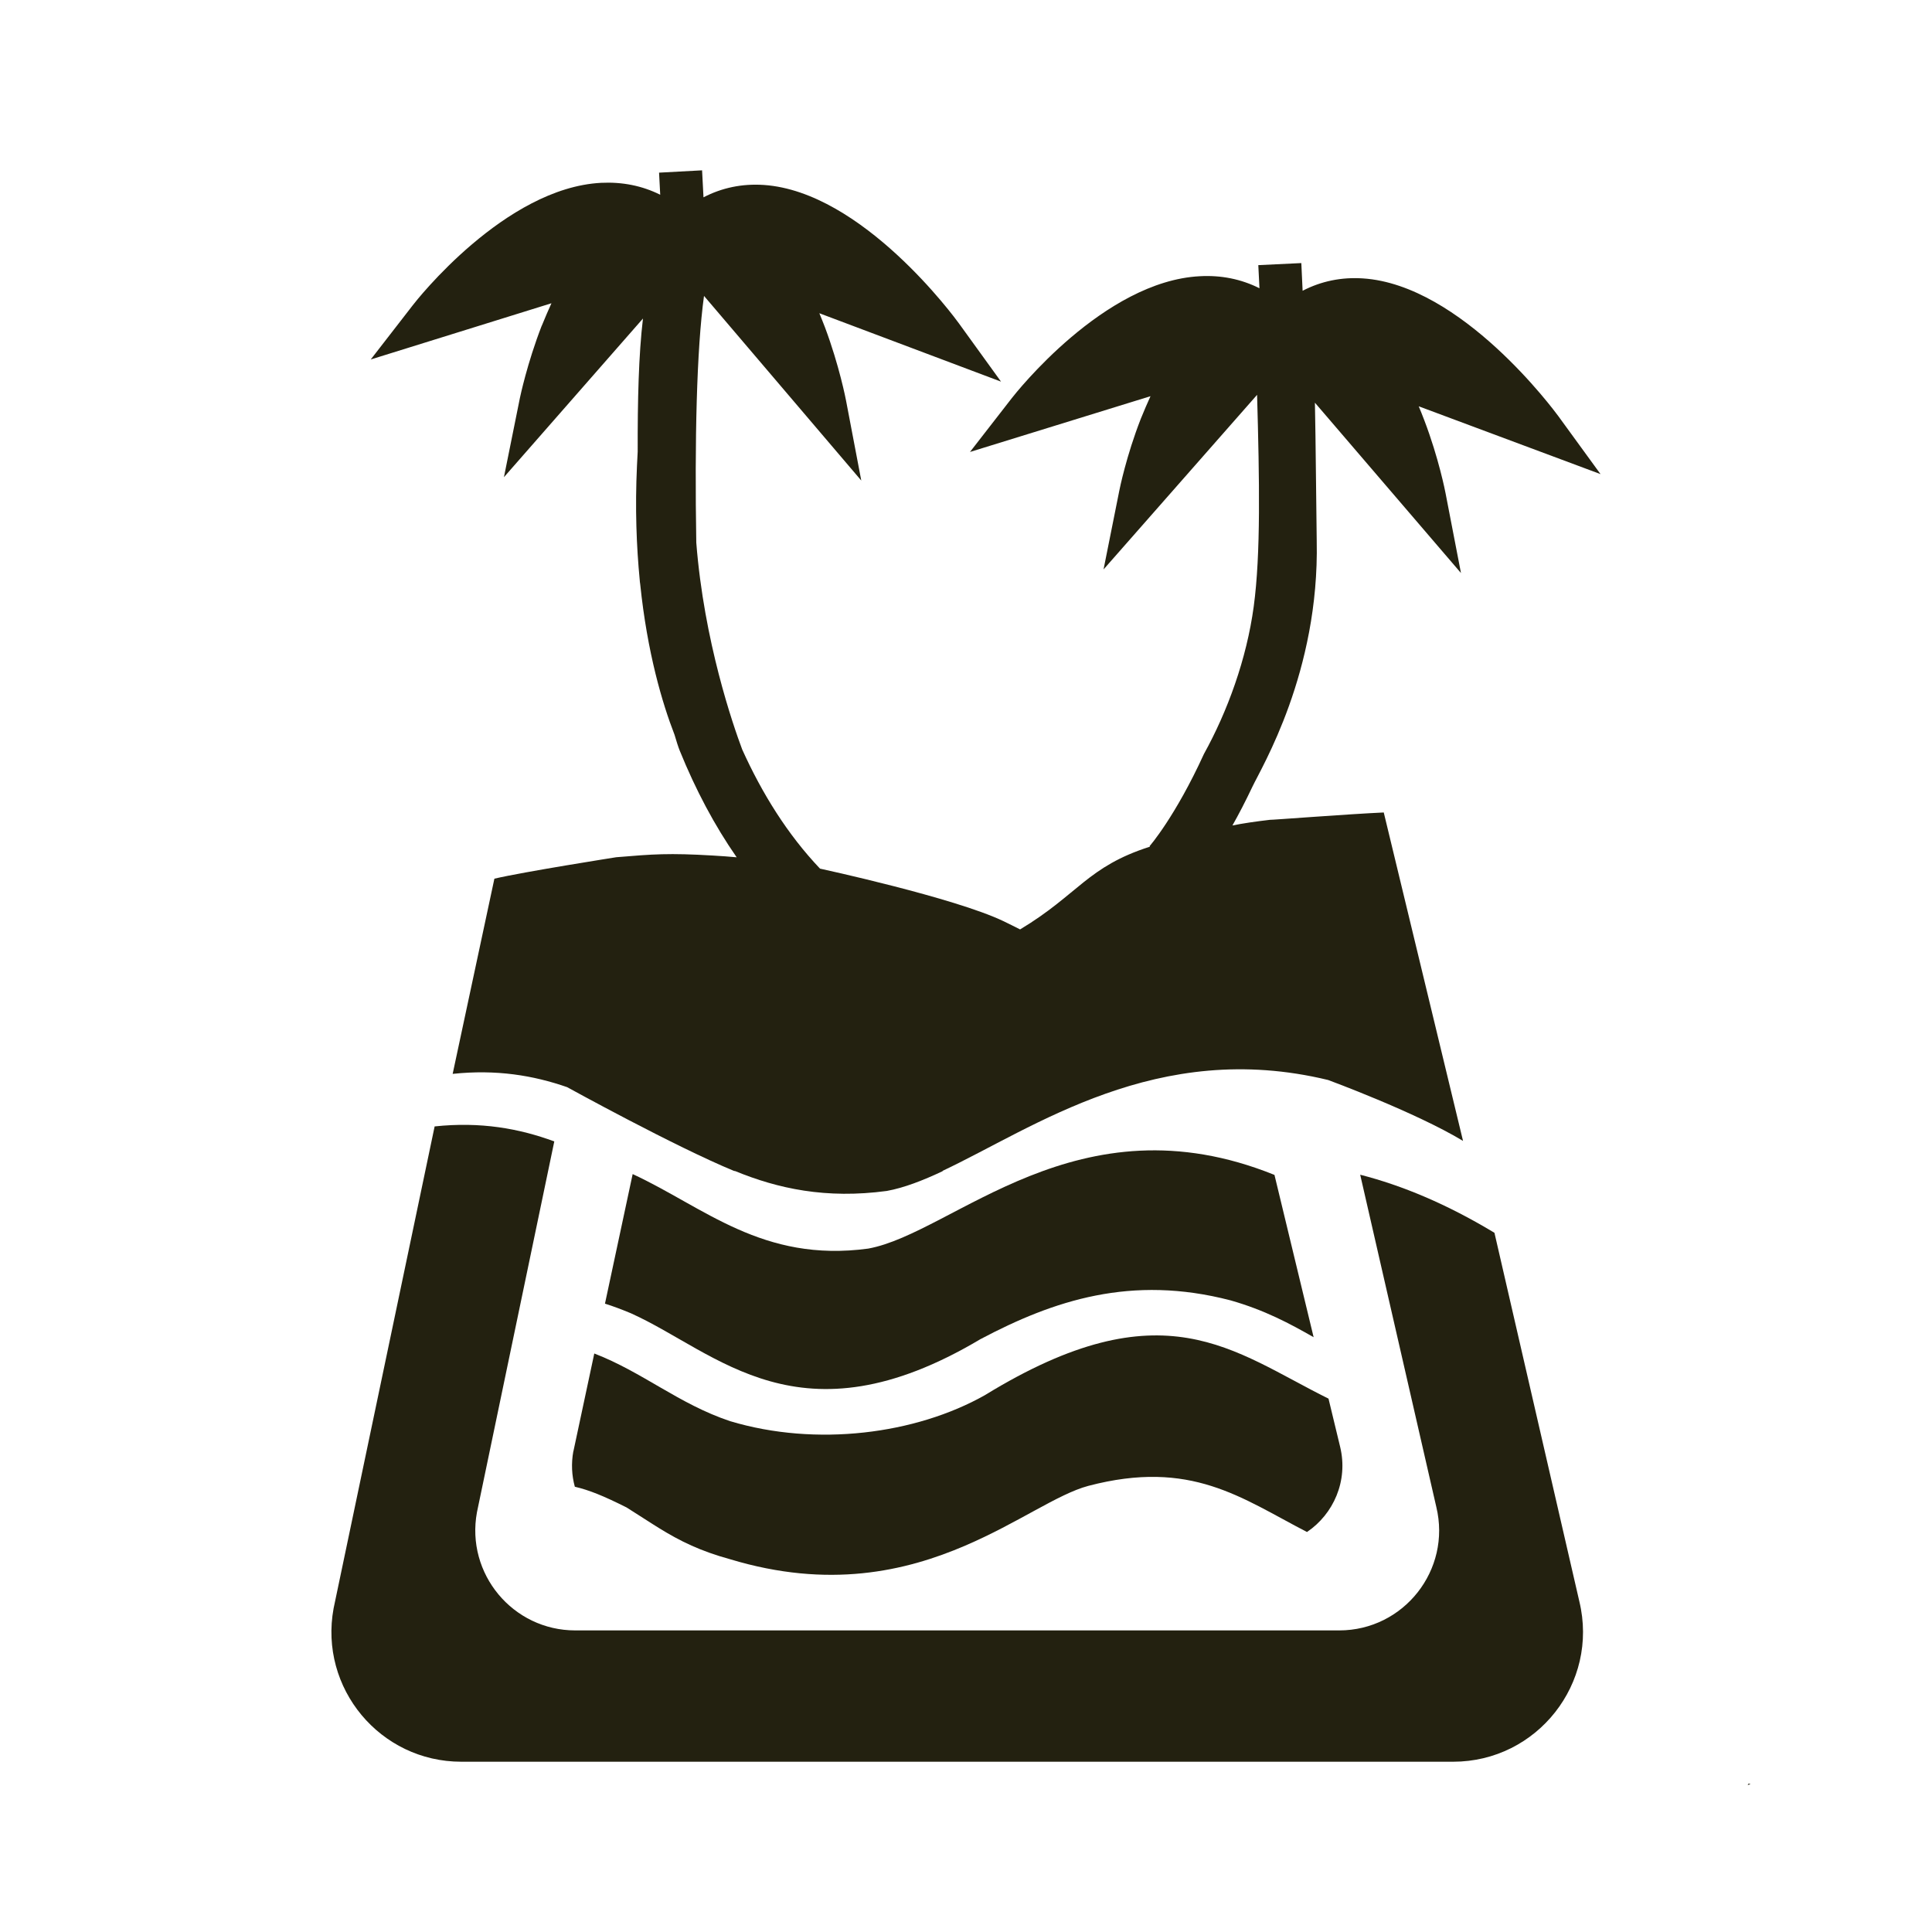
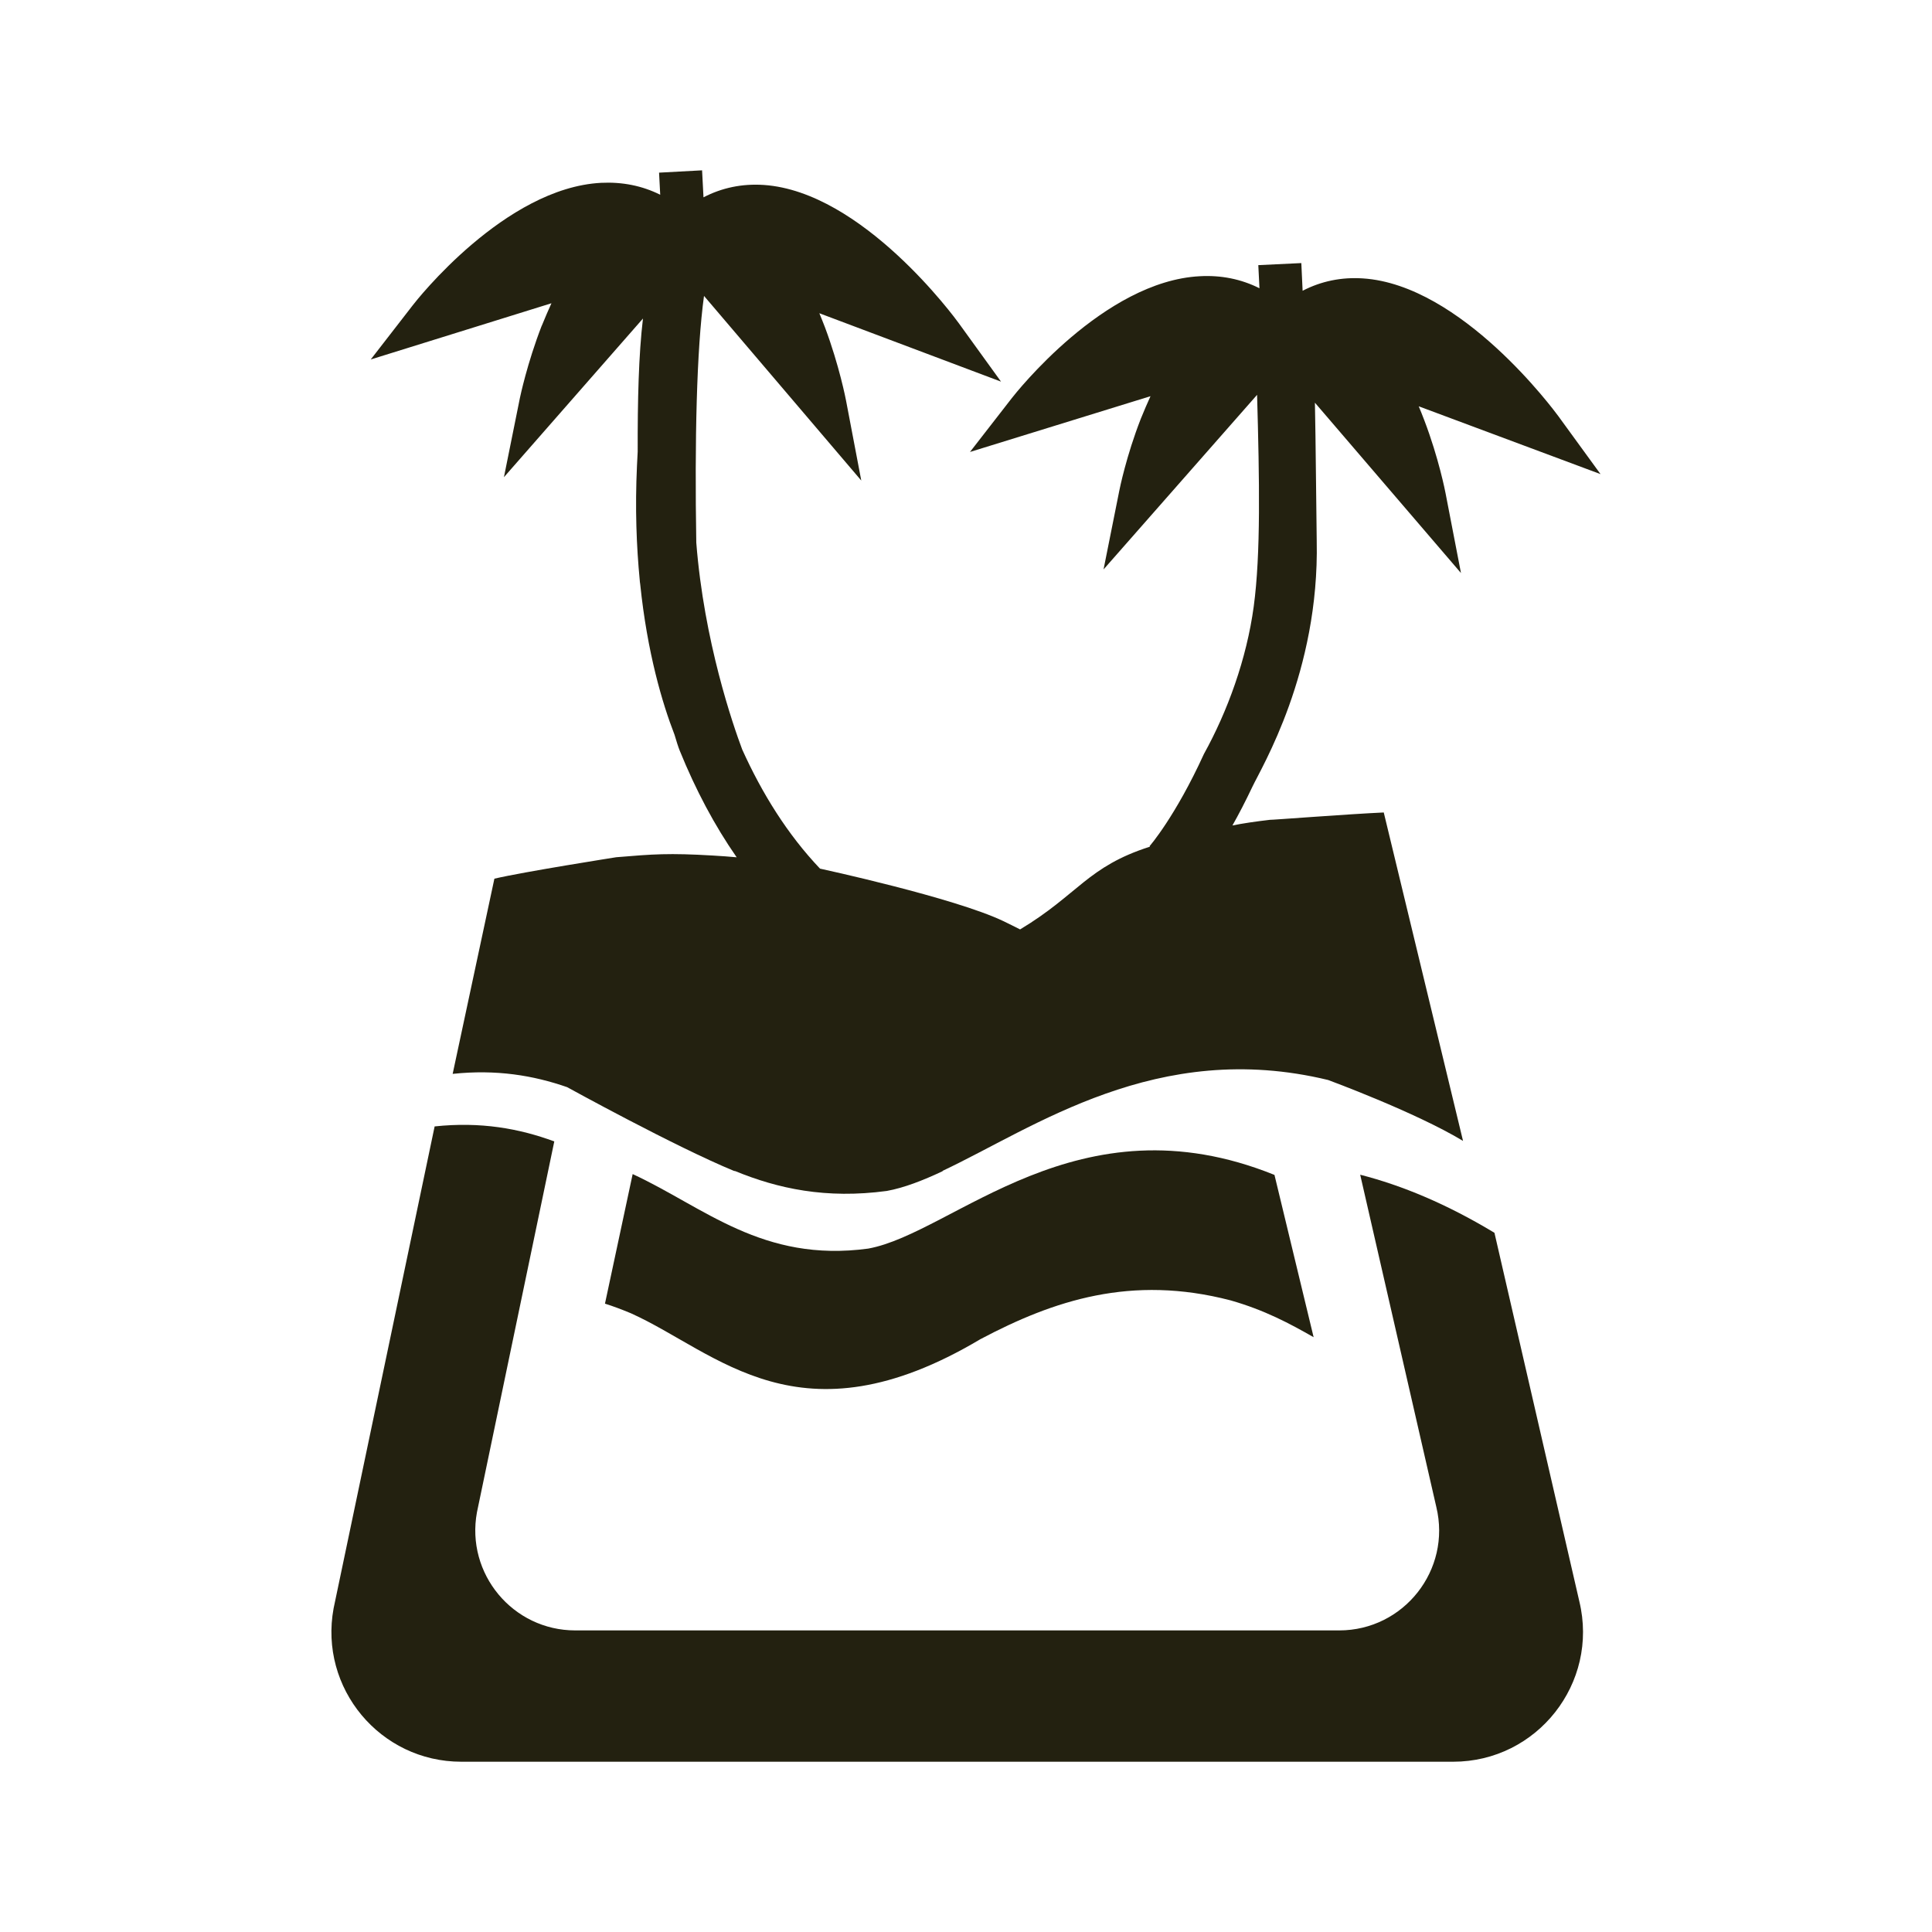
<svg xmlns="http://www.w3.org/2000/svg" id="Layer_1" viewBox="0 0 300 300">
  <defs>
    <style>.cls-1{fill:#232110;stroke-width:0px;}</style>
  </defs>
-   <path class="cls-1" d="m271.49,276.97c-.04.06-.07.14-.11.2.52-.11.53-.17.11-.2Z" />
  <path class="cls-1" d="m232.06,191.43c-7.42-4.48-14.36-7.36-20.85-9.02l11.82,51.59c2.36,9.77-5.04,19.17-15.09,19.17h-118.61c-9.7,0-17.02-8.8-15.27-18.34l12.01-57.59c-5.45-2.01-11.44-3.09-18.58-2.33l-15.69,74.84c-2.28,12.39,7.23,23.81,19.83,23.81h154.01c13.05,0,22.66-12.21,19.6-24.89l-13.18-57.23Z" />
-   <path class="cls-1" d="m89.03,225.34c-.35,1.91-.25,3.78.23,5.52,2.21.52,4.35,1.37,8.04,3.22,3.66,2.29,6.38,4.26,10.08,5.92,1.72.77,3.66,1.48,6,2.12,15.31,4.63,27.21,1.88,36.51-2.12,8.2-3.52,14.38-8.01,19.09-9.27,15.97-4.2,23.76,1.88,33.97,7.16,4.11-2.78,6.42-7.92,5.15-13.21l-1.81-7.5c-14.87-7.36-25.64-17.56-53.39-.52-10.72,6.03-26.12,8.04-39.52,4.02-7.95-2.65-13.59-7.62-21.1-10.51l-3.24,15.18Z" />
  <path class="cls-1" d="m152.23,207.95c11.39-6.03,23.45-10.04,38.85-6.03,5.33,1.52,9.22,3.62,12.9,5.72l-6.08-25.2c-30.58-12.35-49.82,9.03-63.08,11.44-16.43,2.22-25.5-6.45-36.58-11.57l-4.3,20.12c1.21.38,2.53.87,4.04,1.5,13.4,6.03,26.12,20.76,54.25,4.02Z" />
  <path class="cls-1" d="m84.12,50.57c-2.27,5.86-3.34,11.01-3.39,11.23l-2.48,12.3,21.59-24.64c-.67,5.6-.84,12.68-.82,20.67-.03.71-.07,1.42-.11,2.17-.31,6.62-.08,12.53.43,17.8,0,.13.03.33.07.6,1.1,10.7,3.45,18.55,5.33,23.39.31,1.05.58,1.9.8,2.45,2.49,6.14,5.44,11.68,8.85,16.58-1.2-.11-2.42-.2-3.65-.27-6.91-.41-9.28-.22-15.05.26,0,0-14.49,2.28-18.92,3.33l-6.48,30.31c6.79-.72,12.53.24,17.77,2.06,0,0,16.78,9.25,25.94,13.02h.12c6.67,2.74,14.14,4.37,23.58,3.1,2.7-.49,5.61-1.63,8.74-3.1h-.12c14.27-6.71,33.31-20.56,59.91-14.13,0,0,13.53,4.98,20.95,9.46l-12.31-51c-5.41.24-17.66,1.19-17.67,1.14-2.22.26-4.23.55-5.83.88.98-1.73,2.03-3.75,3.1-6.01,1.43-3.03,10.42-17.8,9.99-38.18-.05-2.58-.16-16.22-.28-21.46l22.68,26.45-2.39-12.37c-.04-.22-1.05-5.44-3.3-11.34-.28-.76-.58-1.47-.87-2.18l28.23,10.53-6.55-9c-.61-.82-15.02-20.39-30.35-21.39-3.34-.22-6.49.43-9.36,1.92l-.2-4.3-6.68.32.18,3.59c-2.85-1.43-5.95-2.05-9.25-1.87-14.93.76-28.61,18.18-29.19,18.91l-6.51,8.38,28.03-8.66c-.51,1.11-1,2.27-1.5,3.49-2.27,5.81-3.3,10.96-3.34,11.16l-2.45,12.25,23.84-27.11c.37,13.26.58,24.71-.52,32.86-1.1,8.15-4.08,16.31-7.73,22.9-4.47,9.78-8.43,14.31-8.45,14.33l.07.07c-9.73,3.1-11.1,7.4-20.17,12.85-.87-.45-1.74-.87-2.6-1.29-7.64-3.65-28.47-8.15-28.47-8.15-5.05-5.32-8.99-11.66-12.08-18.5-1.41-3.76-5.93-16.76-7.13-32.13-.26-15.82.05-29.95,1.2-38.3l24.42,28.67-2.36-12.39c-.04-.22-1.05-5.45-3.28-11.41-.29-.76-.58-1.47-.87-2.18l28.21,10.62-6.52-9.02c-.61-.85-14.99-20.48-30.32-21.52-3.37-.22-6.49.43-9.36,1.92l-.22-4.19-6.68.36.18,3.43c-2.83-1.41-5.9-2.01-9.18-1.85-14.95.78-28.7,18.29-29.26,19.03l-6.51,8.4,28.06-8.73c-.51,1.11-1,2.27-1.5,3.49Z" />
</svg>